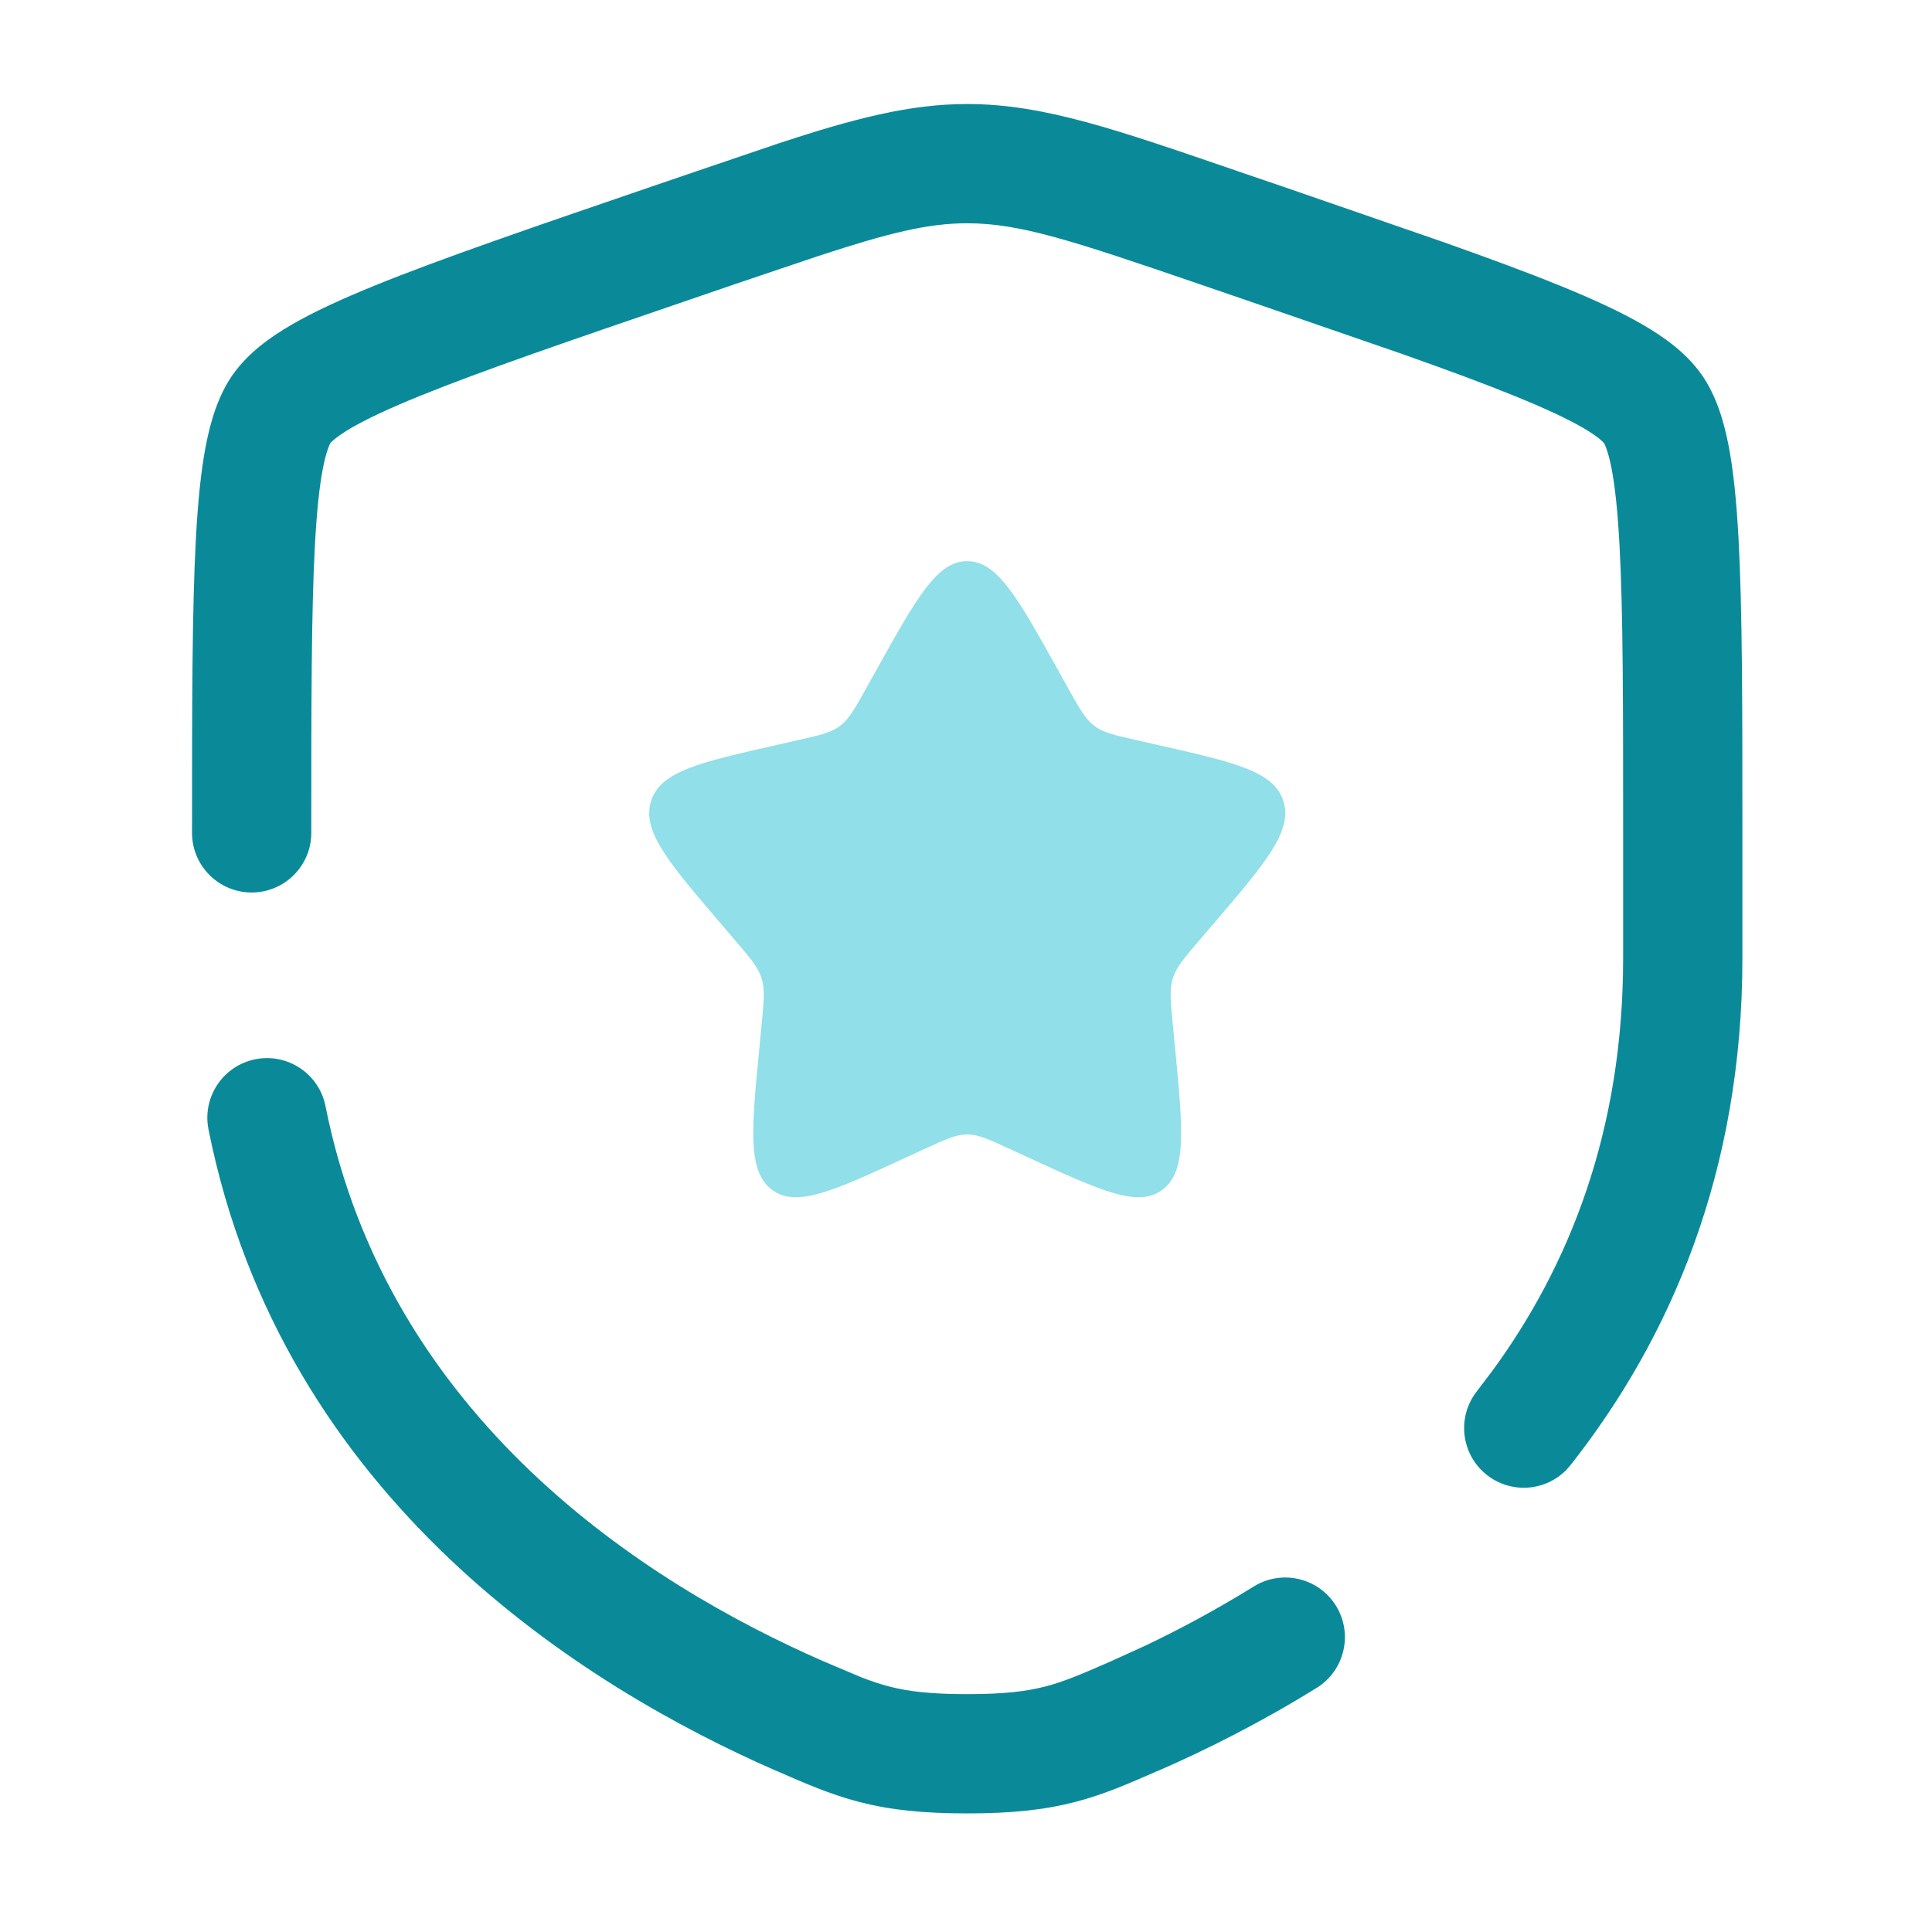
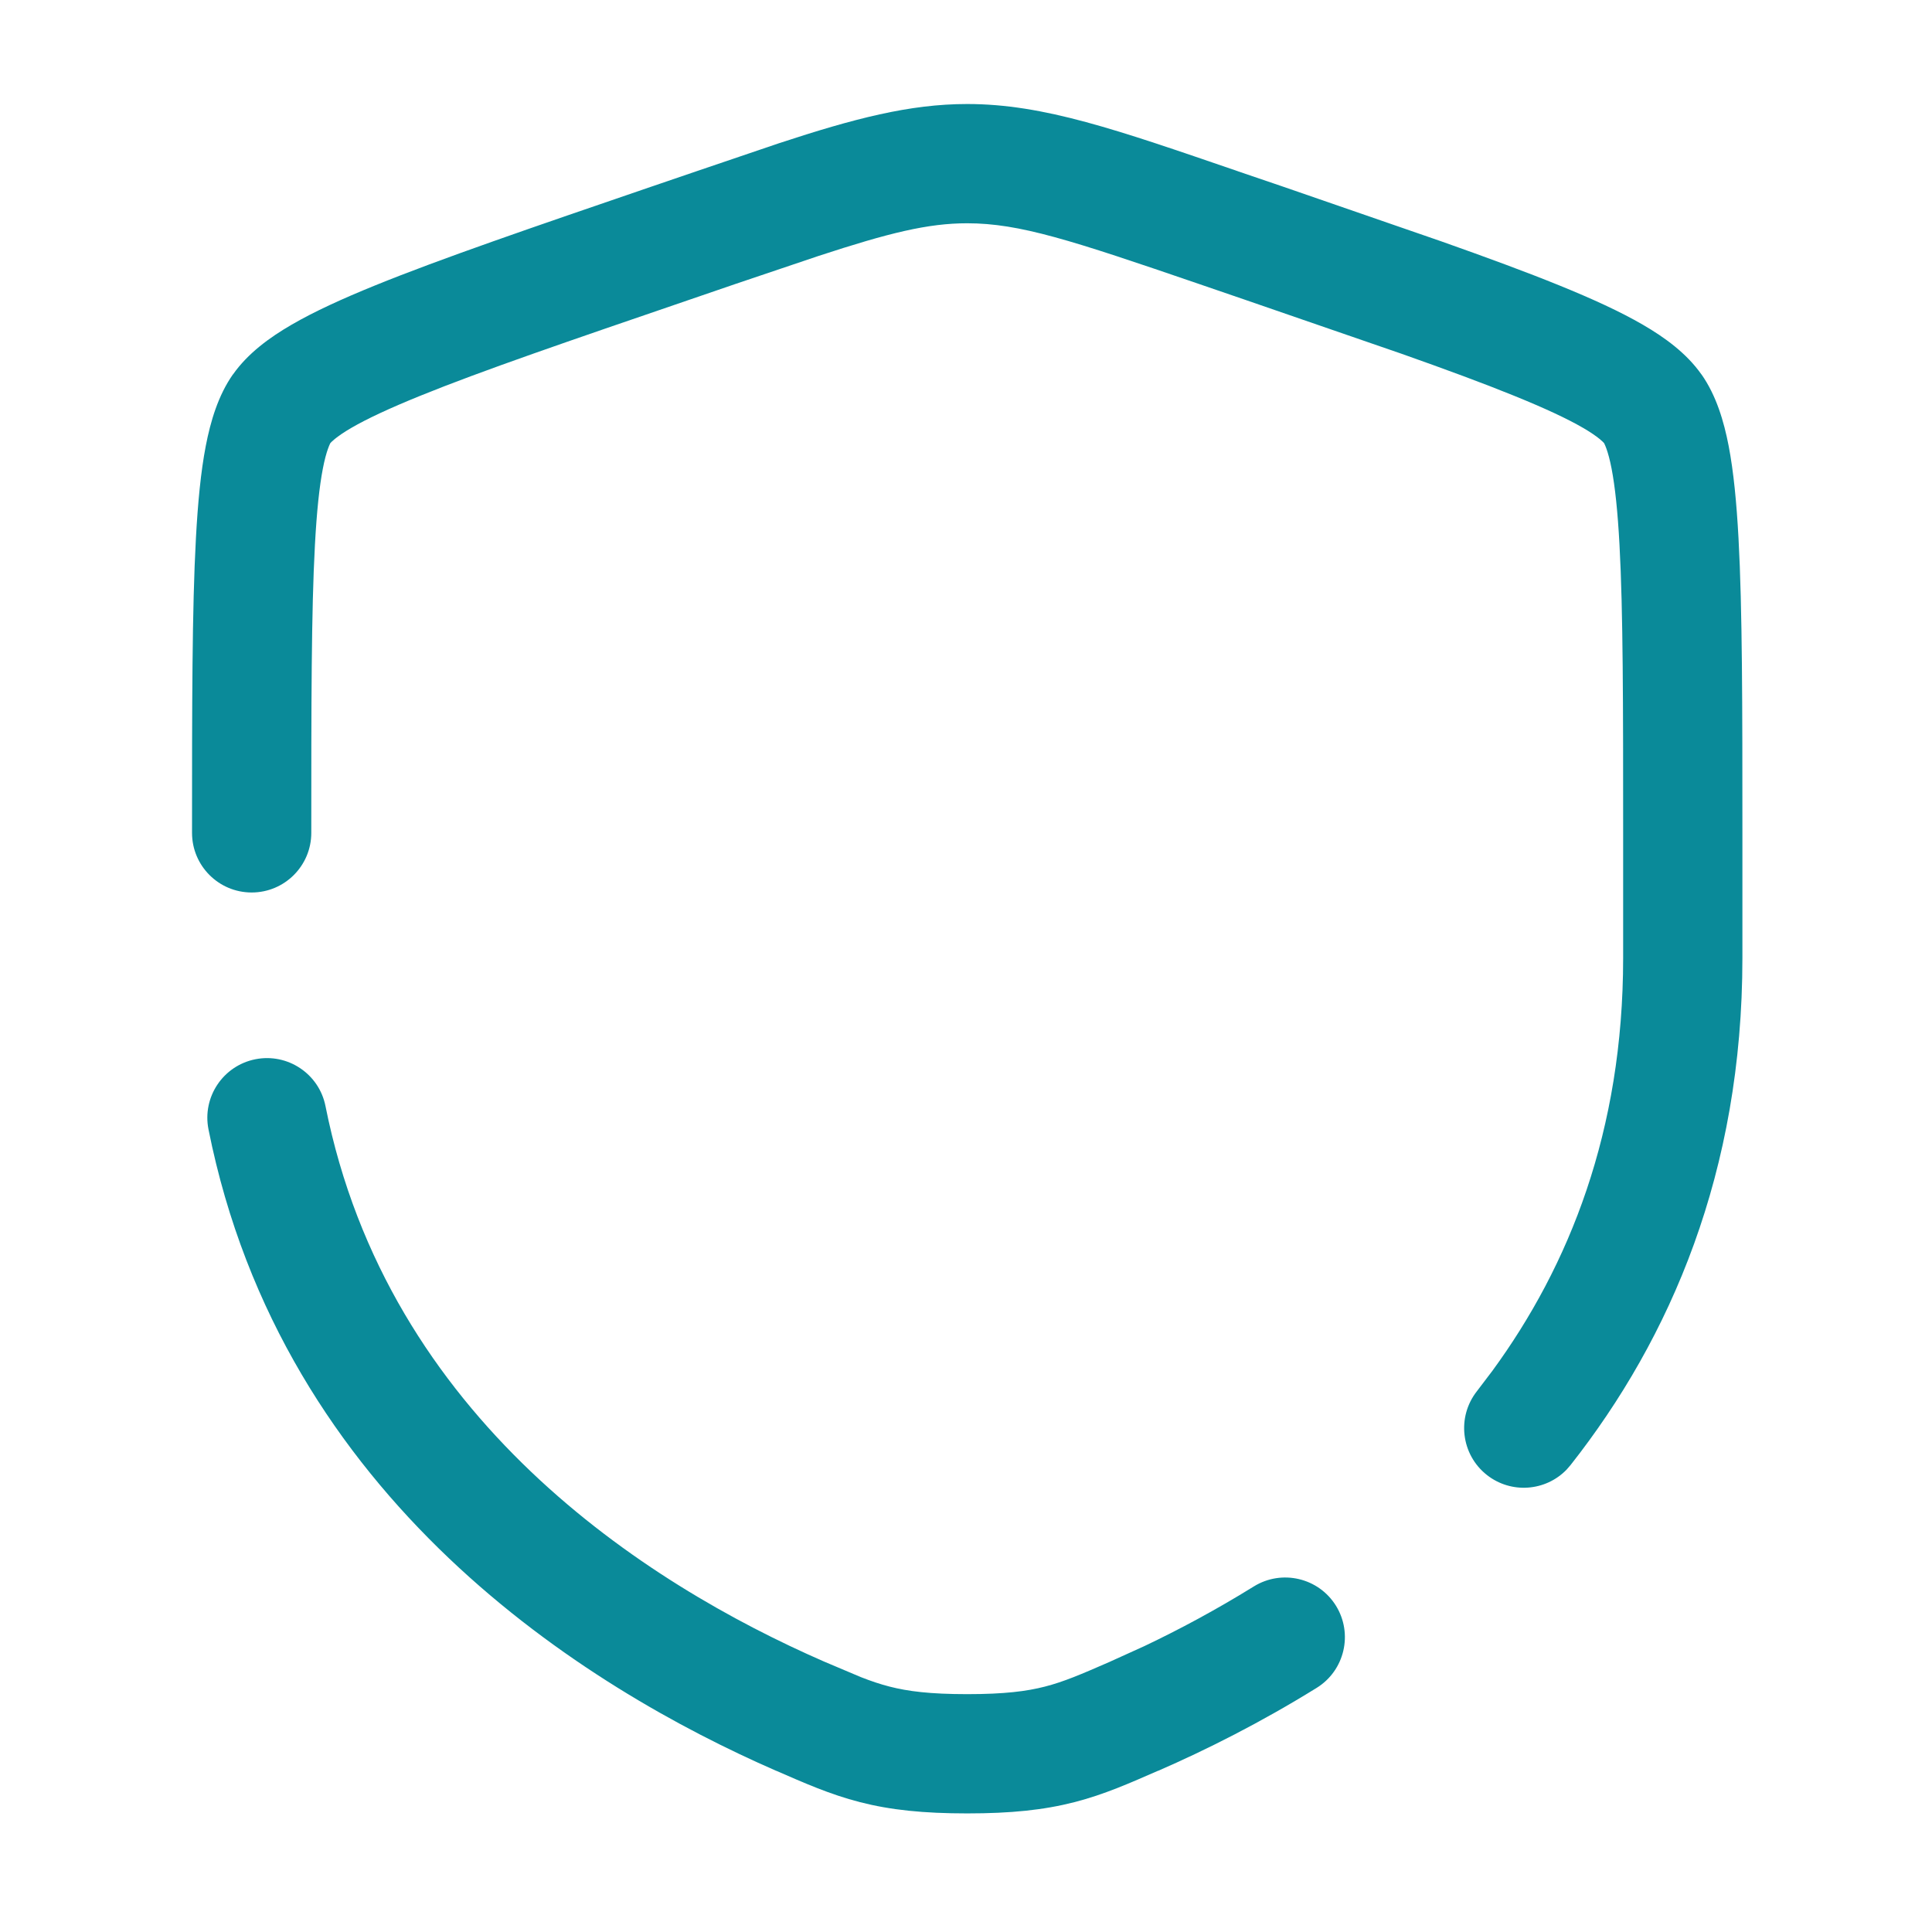
<svg xmlns="http://www.w3.org/2000/svg" width="81" height="81" viewBox="0 0 81 81" fill="none">
-   <path d="M36.754 28.071C38.444 25.041 39.288 23.527 40.551 23.527C41.814 23.527 42.657 25.041 44.347 28.071L44.781 28.854C45.264 29.717 45.504 30.147 45.877 30.431C46.251 30.714 46.718 30.821 47.651 31.031L48.498 31.224C51.778 31.964 53.417 32.337 53.807 33.591C54.197 34.847 53.081 36.154 50.844 38.767L50.264 39.444C49.631 40.187 49.314 40.557 49.171 41.017C49.028 41.477 49.074 41.974 49.171 42.964L49.258 43.864C49.597 47.354 49.764 49.097 48.744 49.874C47.724 50.651 46.188 49.941 43.117 48.531L42.321 48.164C41.451 47.764 41.014 47.561 40.551 47.561C40.087 47.561 39.651 47.761 38.781 48.161L37.984 48.527C34.917 49.944 33.377 50.651 32.358 49.874C31.337 49.097 31.504 47.354 31.844 43.867L31.931 42.964C32.028 41.974 32.074 41.477 31.931 41.017C31.788 40.557 31.471 40.184 30.837 39.444L30.258 38.767C28.024 36.154 26.904 34.847 27.294 33.591C27.684 32.337 29.324 31.964 32.604 31.224L33.451 31.031C34.384 30.821 34.851 30.714 35.224 30.431C35.597 30.147 35.837 29.717 36.318 28.854L36.754 28.071Z" fill="#90DFE9" />
  <path d="M10.704 44.41C12.058 44.14 13.377 45.019 13.646 46.373C16.259 59.474 27.044 66.385 34.548 69.661L36.088 70.312C36.521 70.482 36.901 70.61 37.299 70.712C38.059 70.907 38.986 71.028 40.551 71.028C42.118 71.028 43.047 70.907 43.806 70.712C44.601 70.508 45.315 70.202 46.553 69.661L46.557 69.658L47.973 69.016C49.426 68.326 50.982 67.495 52.566 66.513C53.739 65.786 55.282 66.147 56.01 67.32C56.737 68.494 56.376 70.037 55.203 70.764C52.861 72.215 50.578 73.362 48.552 74.244L48.549 74.241C47.386 74.749 46.3 75.235 45.046 75.556C43.755 75.887 42.383 76.028 40.551 76.028C38.72 76.028 37.347 75.887 36.055 75.556C34.8 75.234 33.712 74.75 32.546 74.241V74.244C24.564 70.76 11.842 62.902 8.741 47.35C8.472 45.996 9.351 44.681 10.704 44.41ZM68.051 40.165V34.918C68.051 29.558 68.051 25.643 67.898 22.838C67.822 21.438 67.712 20.4 67.566 19.645C67.494 19.271 67.418 19.002 67.351 18.814C67.285 18.629 67.242 18.564 67.247 18.57H67.243C67.233 18.557 67.183 18.501 67.064 18.404C66.916 18.284 66.694 18.126 66.371 17.939C65.716 17.558 64.781 17.121 63.493 16.598C62.203 16.073 60.636 15.495 58.764 14.833L52.191 12.565L50.281 11.91C44.901 10.066 42.745 9.361 40.551 9.361C38.905 9.361 37.282 9.759 34.304 10.735L30.821 11.91L28.91 12.565C23.868 14.29 20.189 15.549 17.608 16.598C16.32 17.121 15.386 17.558 14.73 17.939C14.407 18.126 14.186 18.284 14.037 18.404C13.918 18.501 13.869 18.557 13.858 18.57H13.855C13.859 18.564 13.817 18.629 13.751 18.814C13.684 19.001 13.608 19.271 13.536 19.645C13.39 20.4 13.28 21.438 13.204 22.838C13.051 25.642 13.051 29.556 13.051 34.918C13.051 36.299 11.931 37.418 10.551 37.418C9.17 37.418 8.051 36.299 8.051 34.918C8.051 29.62 8.051 25.538 8.214 22.564C8.295 21.076 8.418 19.779 8.627 18.697C8.828 17.657 9.149 16.575 9.766 15.696H9.77C10.393 14.81 11.307 14.146 12.221 13.616C13.171 13.064 14.353 12.524 15.727 11.966C18.47 10.851 22.311 9.536 27.292 7.831L29.2 7.18L32.66 6.005C35.81 4.969 38.137 4.361 40.551 4.361C43.77 4.361 46.835 5.444 51.902 7.18H51.898L53.809 7.831L60.43 10.12C62.356 10.801 64.003 11.408 65.375 11.966C66.749 12.524 67.93 13.064 68.881 13.616C69.794 14.146 70.709 14.81 71.332 15.696H71.335C71.953 16.575 72.274 17.657 72.475 18.697C72.683 19.779 72.807 21.078 72.888 22.568C73.05 25.542 73.051 29.622 73.051 34.918V40.165C73.051 49.123 70.041 56.099 65.847 61.422L65.681 61.614C64.8 62.526 63.355 62.639 62.338 61.839C61.253 60.984 61.067 59.411 61.921 58.326L62.575 57.464C65.79 53.065 68.051 47.423 68.051 40.165Z" fill="#0A8A99" />
</svg>